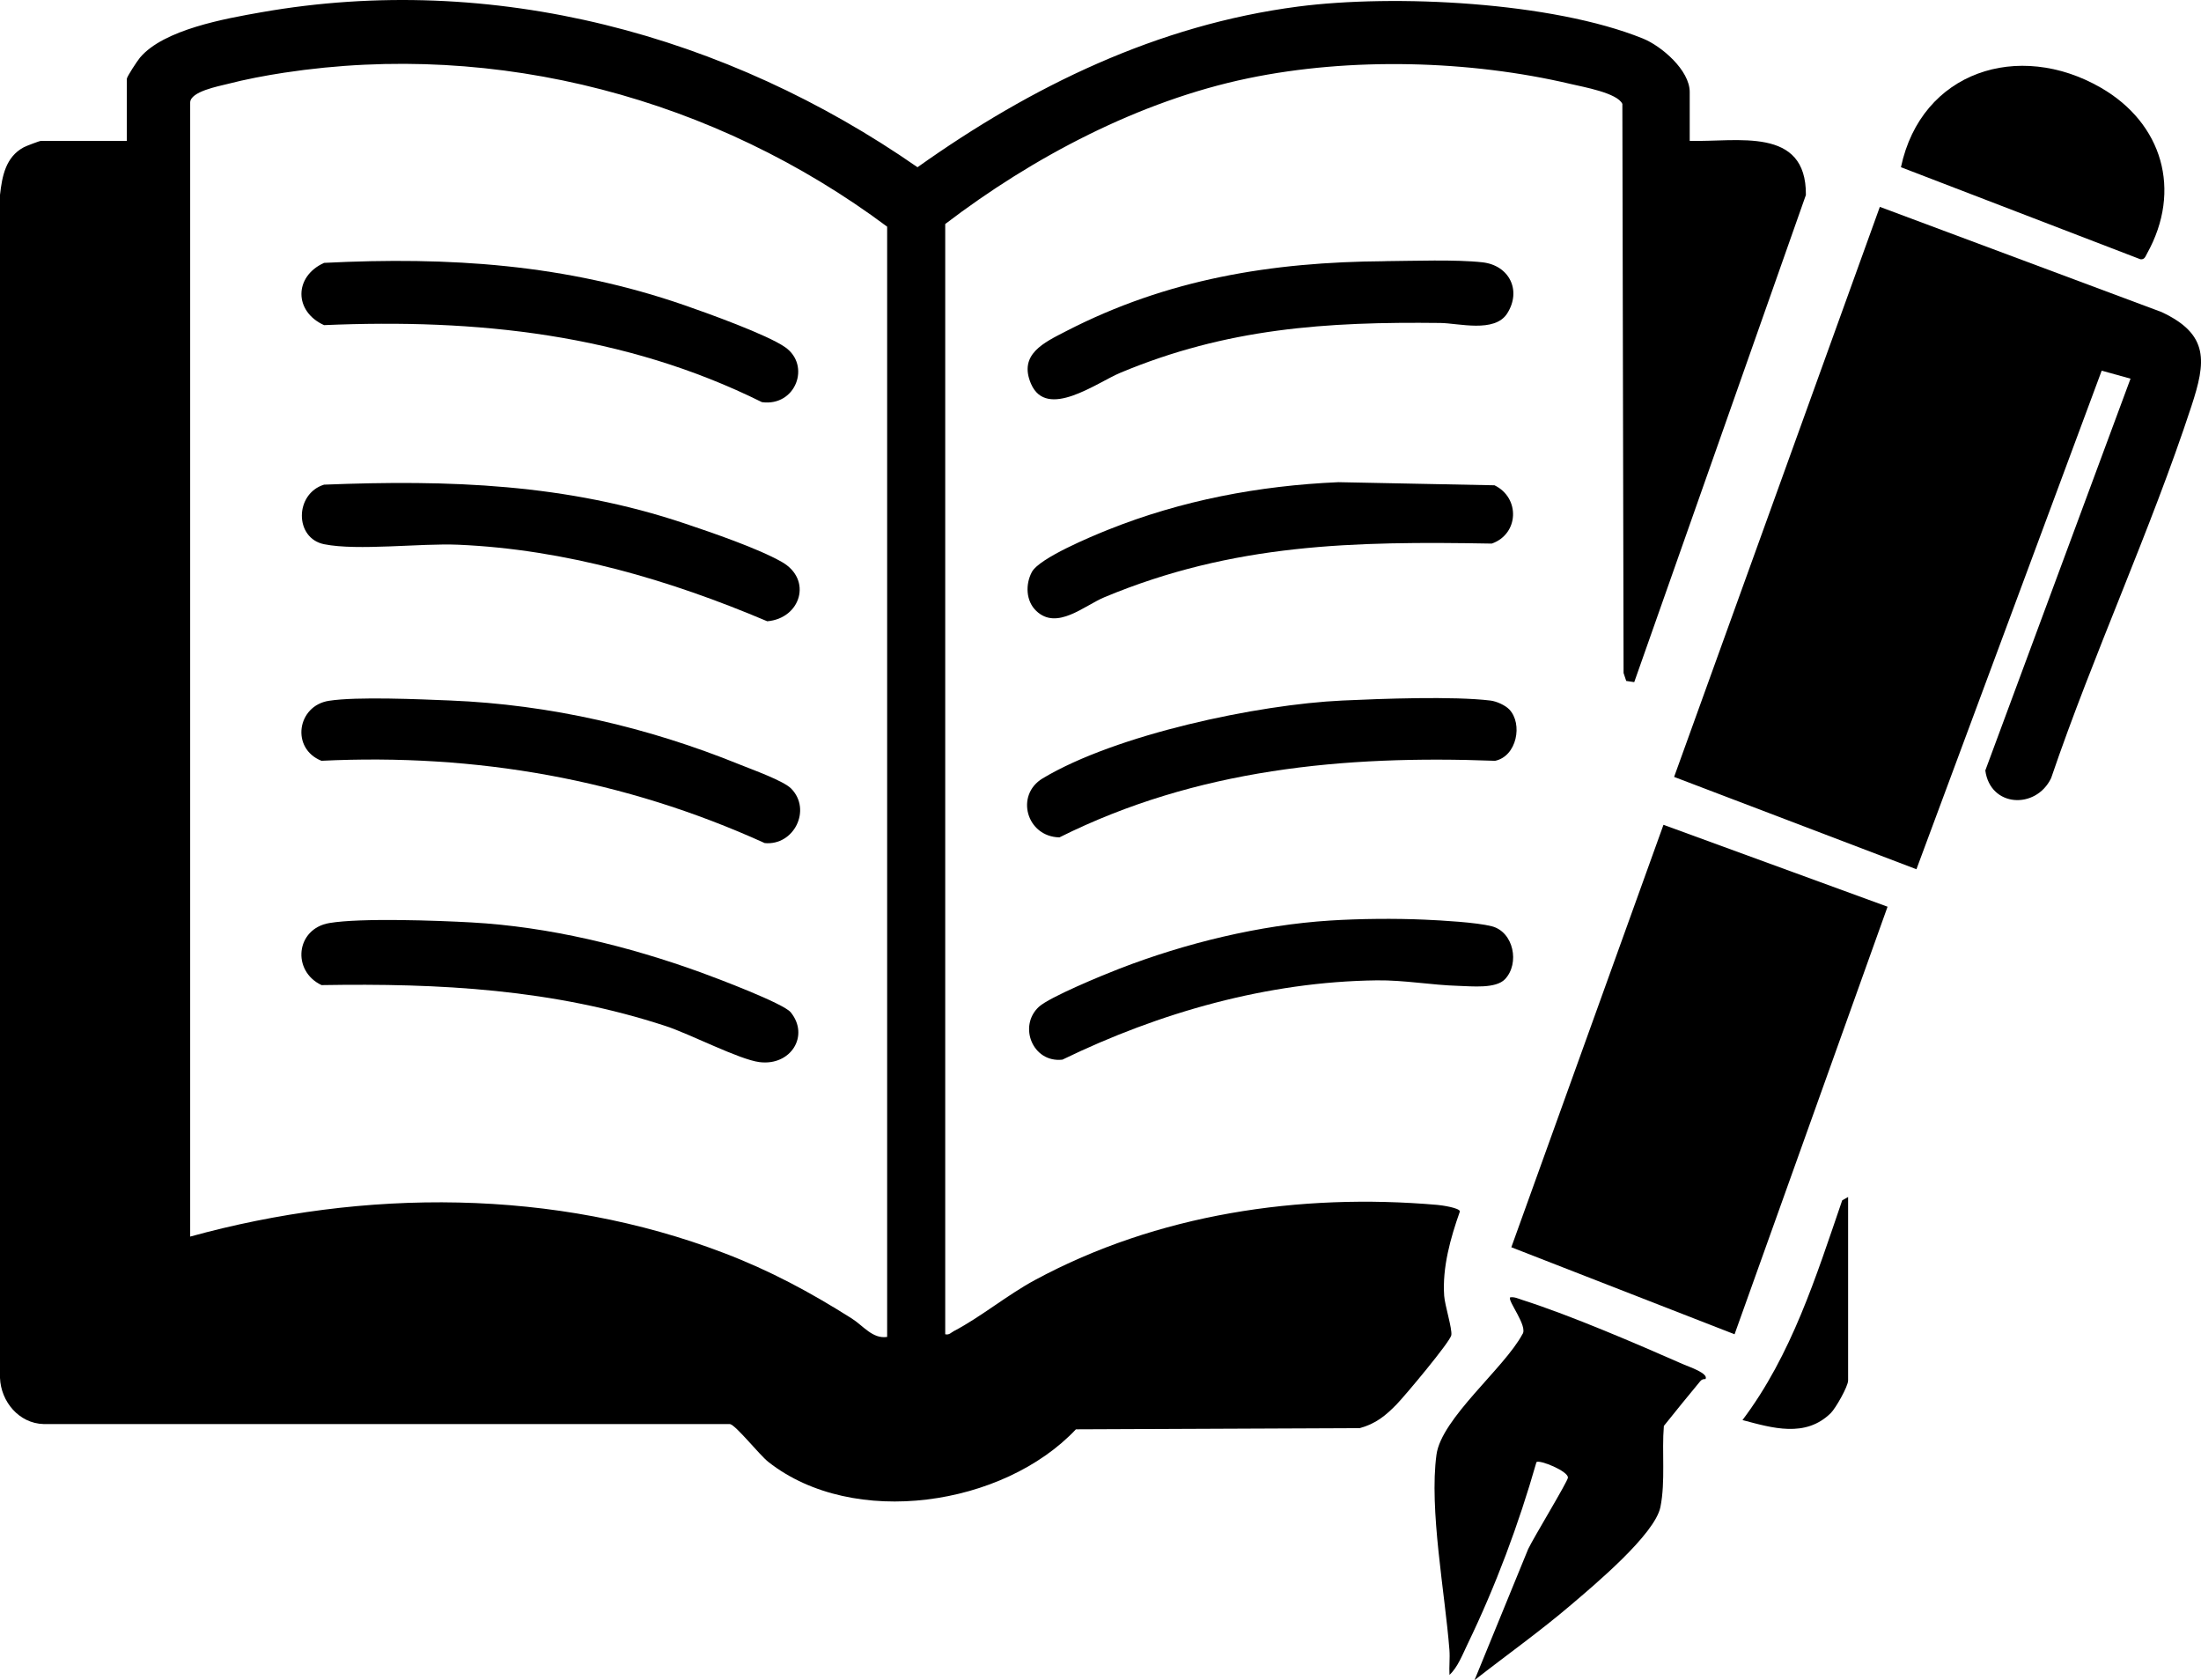
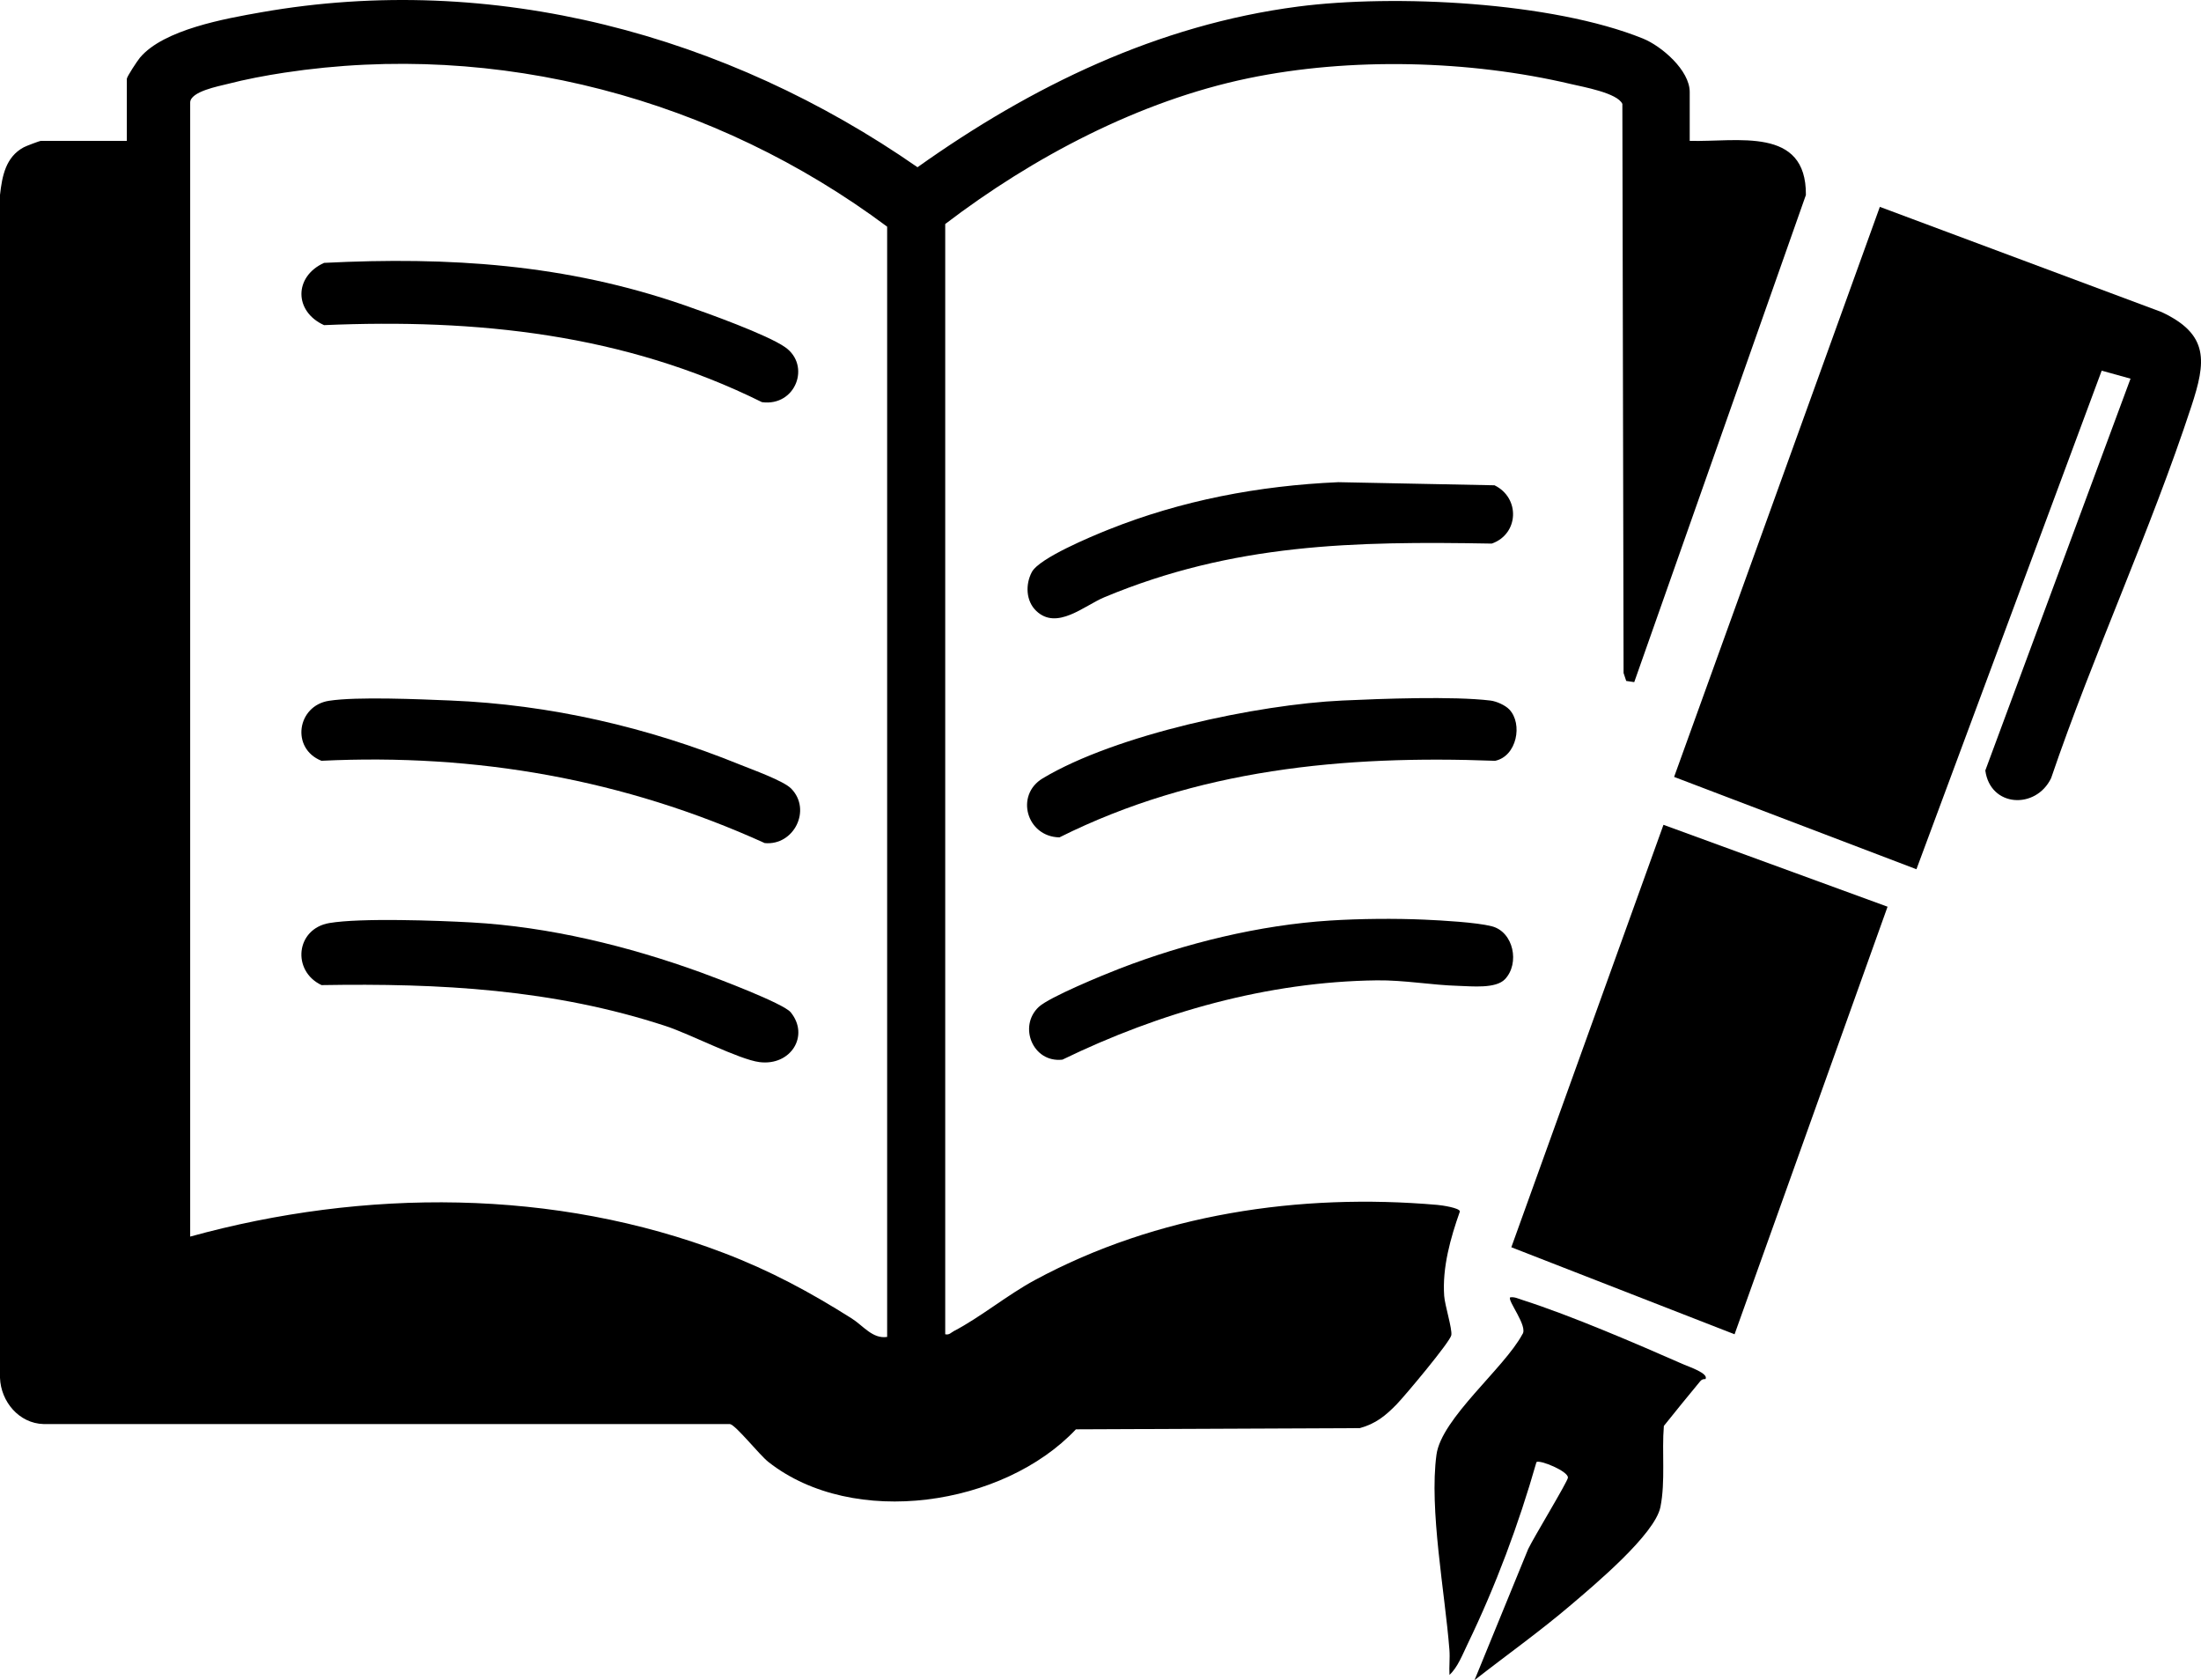
<svg xmlns="http://www.w3.org/2000/svg" id="_レイヤー_2" data-name="レイヤー 2" viewBox="0 0 833.71 636.35">
  <g id="_レイヤー_1-2" data-name="レイヤー 1">
    <g>
      <path d="M640.04,53.35c18.01.51,44.23-5.63,44.01,20.5l-65.02,184.5-3.04-.45-1-3-.46-215.54c-1.87-4.17-14.93-6.45-19.47-7.53-38.37-9.06-83.58-10.21-122.22-2.19-41.27,8.56-81.62,29.89-114.8,55.2v420.5c1.54.36,2.18-.62,3.29-1.21,10.06-5.24,20.17-13.64,30.68-19.32,46.29-25,100.25-33.01,152.5-28.46,1.61.14,8.36,1.11,8.48,2.47-3.57,10.09-6.71,21.22-5.95,32,.26,3.6,3.1,12.52,2.7,14.87-.42,2.5-17.64,23.04-20.69,26.17-4.2,4.32-7.95,7.38-13.97,9.03l-107.54.46c-27.42,29.09-84.26,37.67-116.44,12.39-3.51-2.75-12.3-13.95-14.61-14.39H16.5c-9.3-.25-16.16-8.49-16.5-17.48V73.82c.8-7.13,2.15-14.35,8.98-18.03.91-.49,6.03-2.44,6.56-2.44h32.5v-23.5c0-.78,3.99-6.85,4.98-8.02,8.98-10.67,32.35-14.78,45.84-17.16,87.88-15.49,176.44,8.45,248.68,58.67,43.16-30.7,90.94-53.92,144.14-60.85,36.46-4.75,96.3-1.79,130.62,12.1,7.08,2.86,17.74,12.02,17.74,20.26v18.5ZM336.04,506.35V85.85C270.97,37.32,188.7,15.23,107.71,27.52c-7.05,1.07-14.8,2.53-21.68,4.32-3.08.8-13.99,2.8-13.99,7.01v429.5c65.92-18.18,138.04-18.3,202.25,6.25,17.55,6.71,32.46,14.74,48.28,24.72,4.4,2.77,7.97,7.88,13.47,7.03Z" />
      <path d="M807.01,143.41l-10.92-3.02-70.17,188.83-91.79-34.97,77.93-215.9,106.67,39.82c18.22,8.5,16.86,18.89,11.34,35.7-15.49,47.21-37.08,93.7-53.14,140.86-5.77,11.94-23.05,11.04-24.92-2.92l55.01-148.41Z" />
      <polygon points="714.98 343.41 657.03 505.35 572.47 472.39 630.1 312.39 714.98 343.41" />
      <path d="M646.02,522.33c-.79-.08-1.44.14-1.96.76-4.63,5.62-9.28,11.27-13.81,16.97-.82,9.88.64,20.98-1.3,30.7-2.09,10.43-25.25,29.72-33.9,37.1-11.73,10.01-24.38,18.99-36.52,28.48l20.33-49.67c2.09-4.38,14.92-25.47,15.05-27.01.21-2.41-10.66-6.9-11.92-5.9-6.75,23.63-15.41,46.82-26.1,68.95-1.84,3.81-3.77,8.86-6.85,11.64-.17-3.14.22-6.35-.02-9.49-1.68-21.62-7.72-53.23-4.9-73.92,1.87-13.74,25.7-32.81,32.51-45.55,2.37-2.9-5.79-12.9-4.59-14.03,1.65-.24,3.03.48,4.53.96,18.66,5.97,43.2,16.57,61.43,24.57,1.61.71,9.36,3.28,8.01,5.44Z" />
-       <path d="M720.05,63.33c7.74-36.37,44.58-48.03,75.66-30.15,23.39,13.45,30.91,38.88,17.54,62.88-.61,1.09-.92,2.35-2.51,2.13l-90.69-34.86Z" />
      <path d="M571.7,268.7c5.19,5.44,2.87,17.73-5.37,19.45-57.36-2.17-113.24,3.13-165.03,29-12.45-.24-16.91-16.02-6.33-22.36,27.7-16.61,81.38-27.99,113.53-29.47,14.97-.69,41.88-1.7,56.07.01,2.3.28,5.59,1.76,7.13,3.37Z" />
-       <path d="M524.54,98.91c10.72-.08,26.87-.69,37,.44s14.92,10.64,9.36,19.37c-4.75,7.46-18.41,3.68-25.32,3.6-43.35-.52-80.92,2.01-121.22,18.87-8.96,3.75-27.87,17.9-33.82,4.18-4.85-11.2,4.96-15.63,13.13-19.86,38.39-19.83,77.95-26.28,120.86-26.58Z" />
      <path d="M506.82,182.62l59.28,1.18c9.79,4.77,9.26,18.45-1.03,22.08-52.42-.93-97.85-.06-146.7,20.3-7.72,3.22-18.02,12.67-25.85,5.2-3.97-3.79-4.14-10.08-1.67-14.72,2.81-5.29,22.57-13.5,28.95-16.05,27.79-11.12,57.09-16.66,87.03-17.98Z" />
      <path d="M503.84,348.65c11.19-.71,24.54-.84,35.75-.34,6.47.29,19.66,1.01,25.49,2.51,8.26,2.13,10.66,14.08,4.98,20.05-3.47,3.65-12.51,2.67-17.56,2.52-10.32-.29-20.57-2.22-31.01-2.09-41.3.51-82.23,12.14-119.05,30.03-11.24,1.3-16.85-12.67-8.93-20,4.03-3.72,24.41-12.09,30.54-14.46,24.9-9.63,53.02-16.53,79.78-18.22Z" />
-       <path d="M700.04,453.35v69.5c0,2.22-4.71,10.54-6.61,12.39-9.6,9.38-22.09,5.61-33.4,2.6,18.61-24.68,27.85-54.28,37.77-83.21l2.24-1.28Z" />
      <path d="M124.78,349.59c11.83-1.99,40.82-.95,53.75-.23,29.47,1.63,59.42,8.96,87.03,18.97,5.86,2.13,31.17,11.68,33.94,15.06,7.25,8.87.05,20.42-11.87,18.87-7.68-1-26.26-10.63-35.37-13.62-42.67-14.02-85.74-16.29-130.46-15.54-11.33-5.33-9.82-21.36,2.99-23.51Z" />
      <path d="M299.71,298.69c7.83,8.04,1.01,21.68-10.04,20.62-53.28-24.18-109.27-34-167.91-31.17-11.65-4.64-9.27-20.85,2.85-22.72,10.68-1.65,34.31-.58,45.98-.11,37.79,1.54,74.82,10.11,109.71,24.29,4.53,1.84,16.52,6.11,19.41,9.09Z" />
      <path d="M122.75,99.56c47.48-2.38,91.56.45,136.53,16.04,8.77,3.04,31.3,11.13,38.11,15.89,9.88,6.9,4.02,22.56-8.77,20.82-52.22-25.89-108.04-31.64-165.87-29.17-11.43-5.18-11.42-18.41,0-23.58Z" />
-       <path d="M122.75,183.56c47.33-1.87,91.74-.41,136.81,14.77,10.33,3.48,27.37,9.29,36.53,14.47,11.8,6.66,7.2,21.44-5.47,22.5-37.18-15.76-76.38-27.23-117.04-28.99-14.36-.62-38.09,2.38-50.81-.19-11.29-2.28-11.17-19.13-.02-22.56Z" />
    </g>
  </g>
</svg>